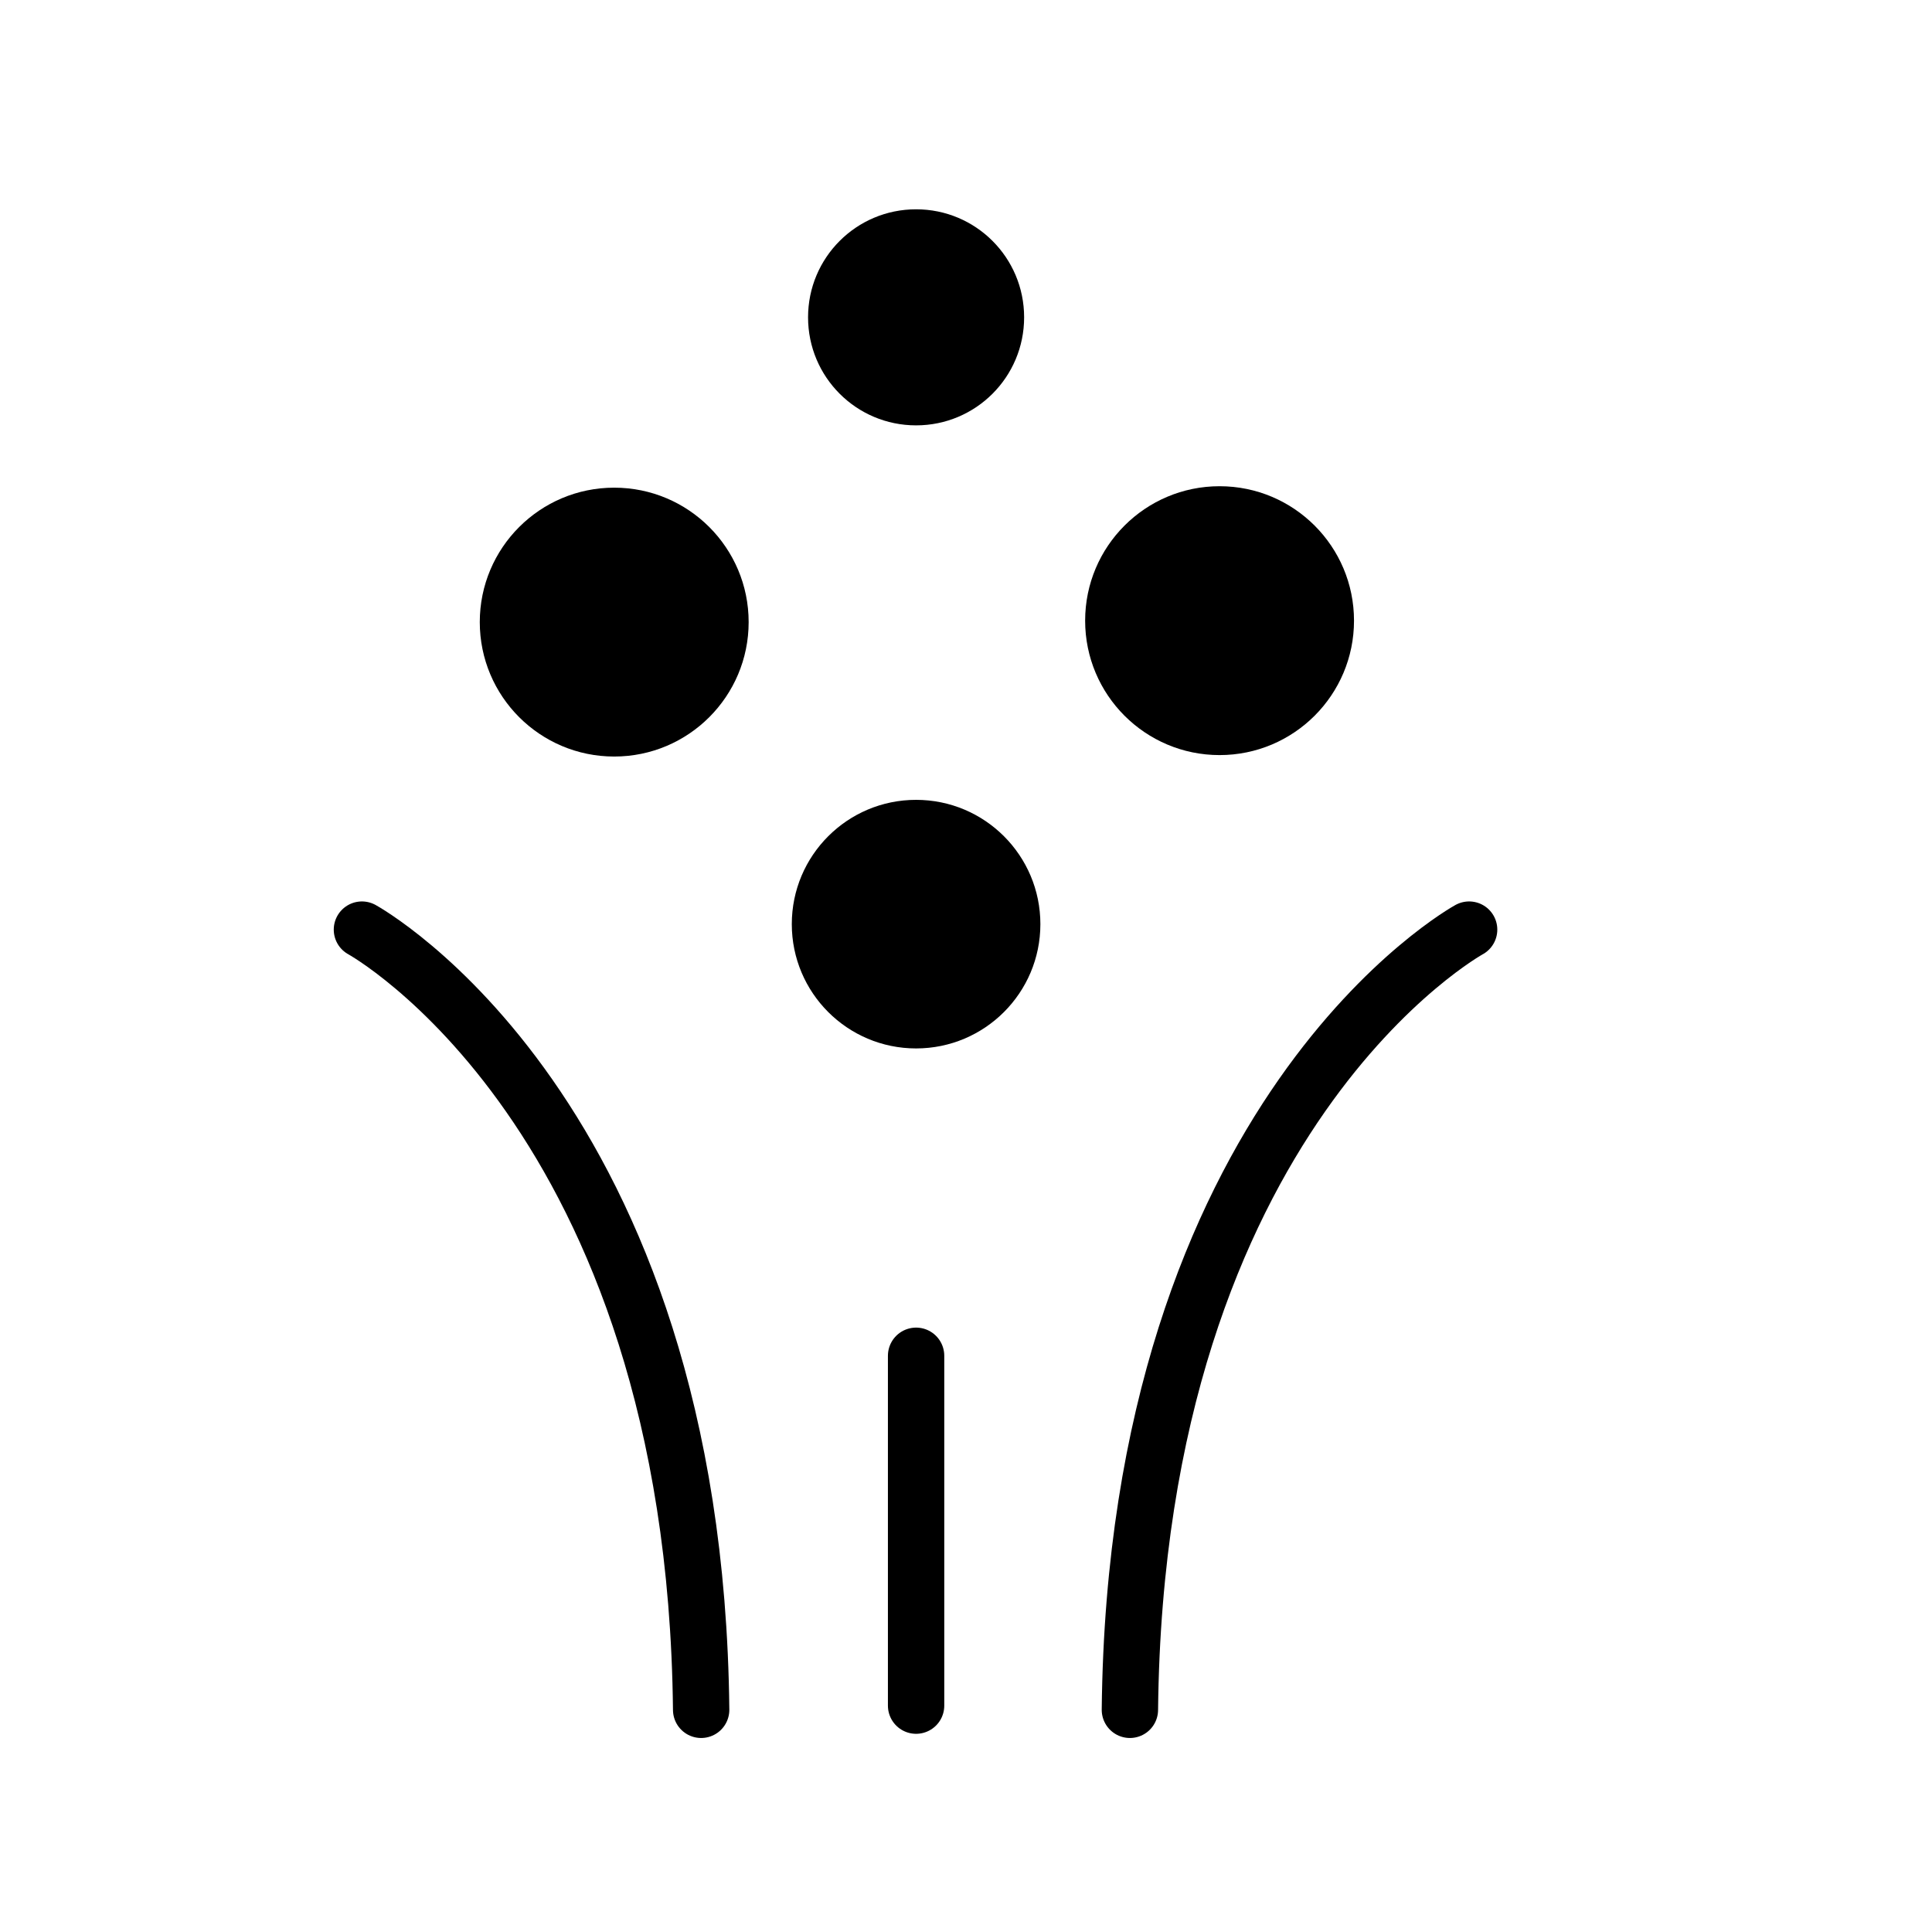
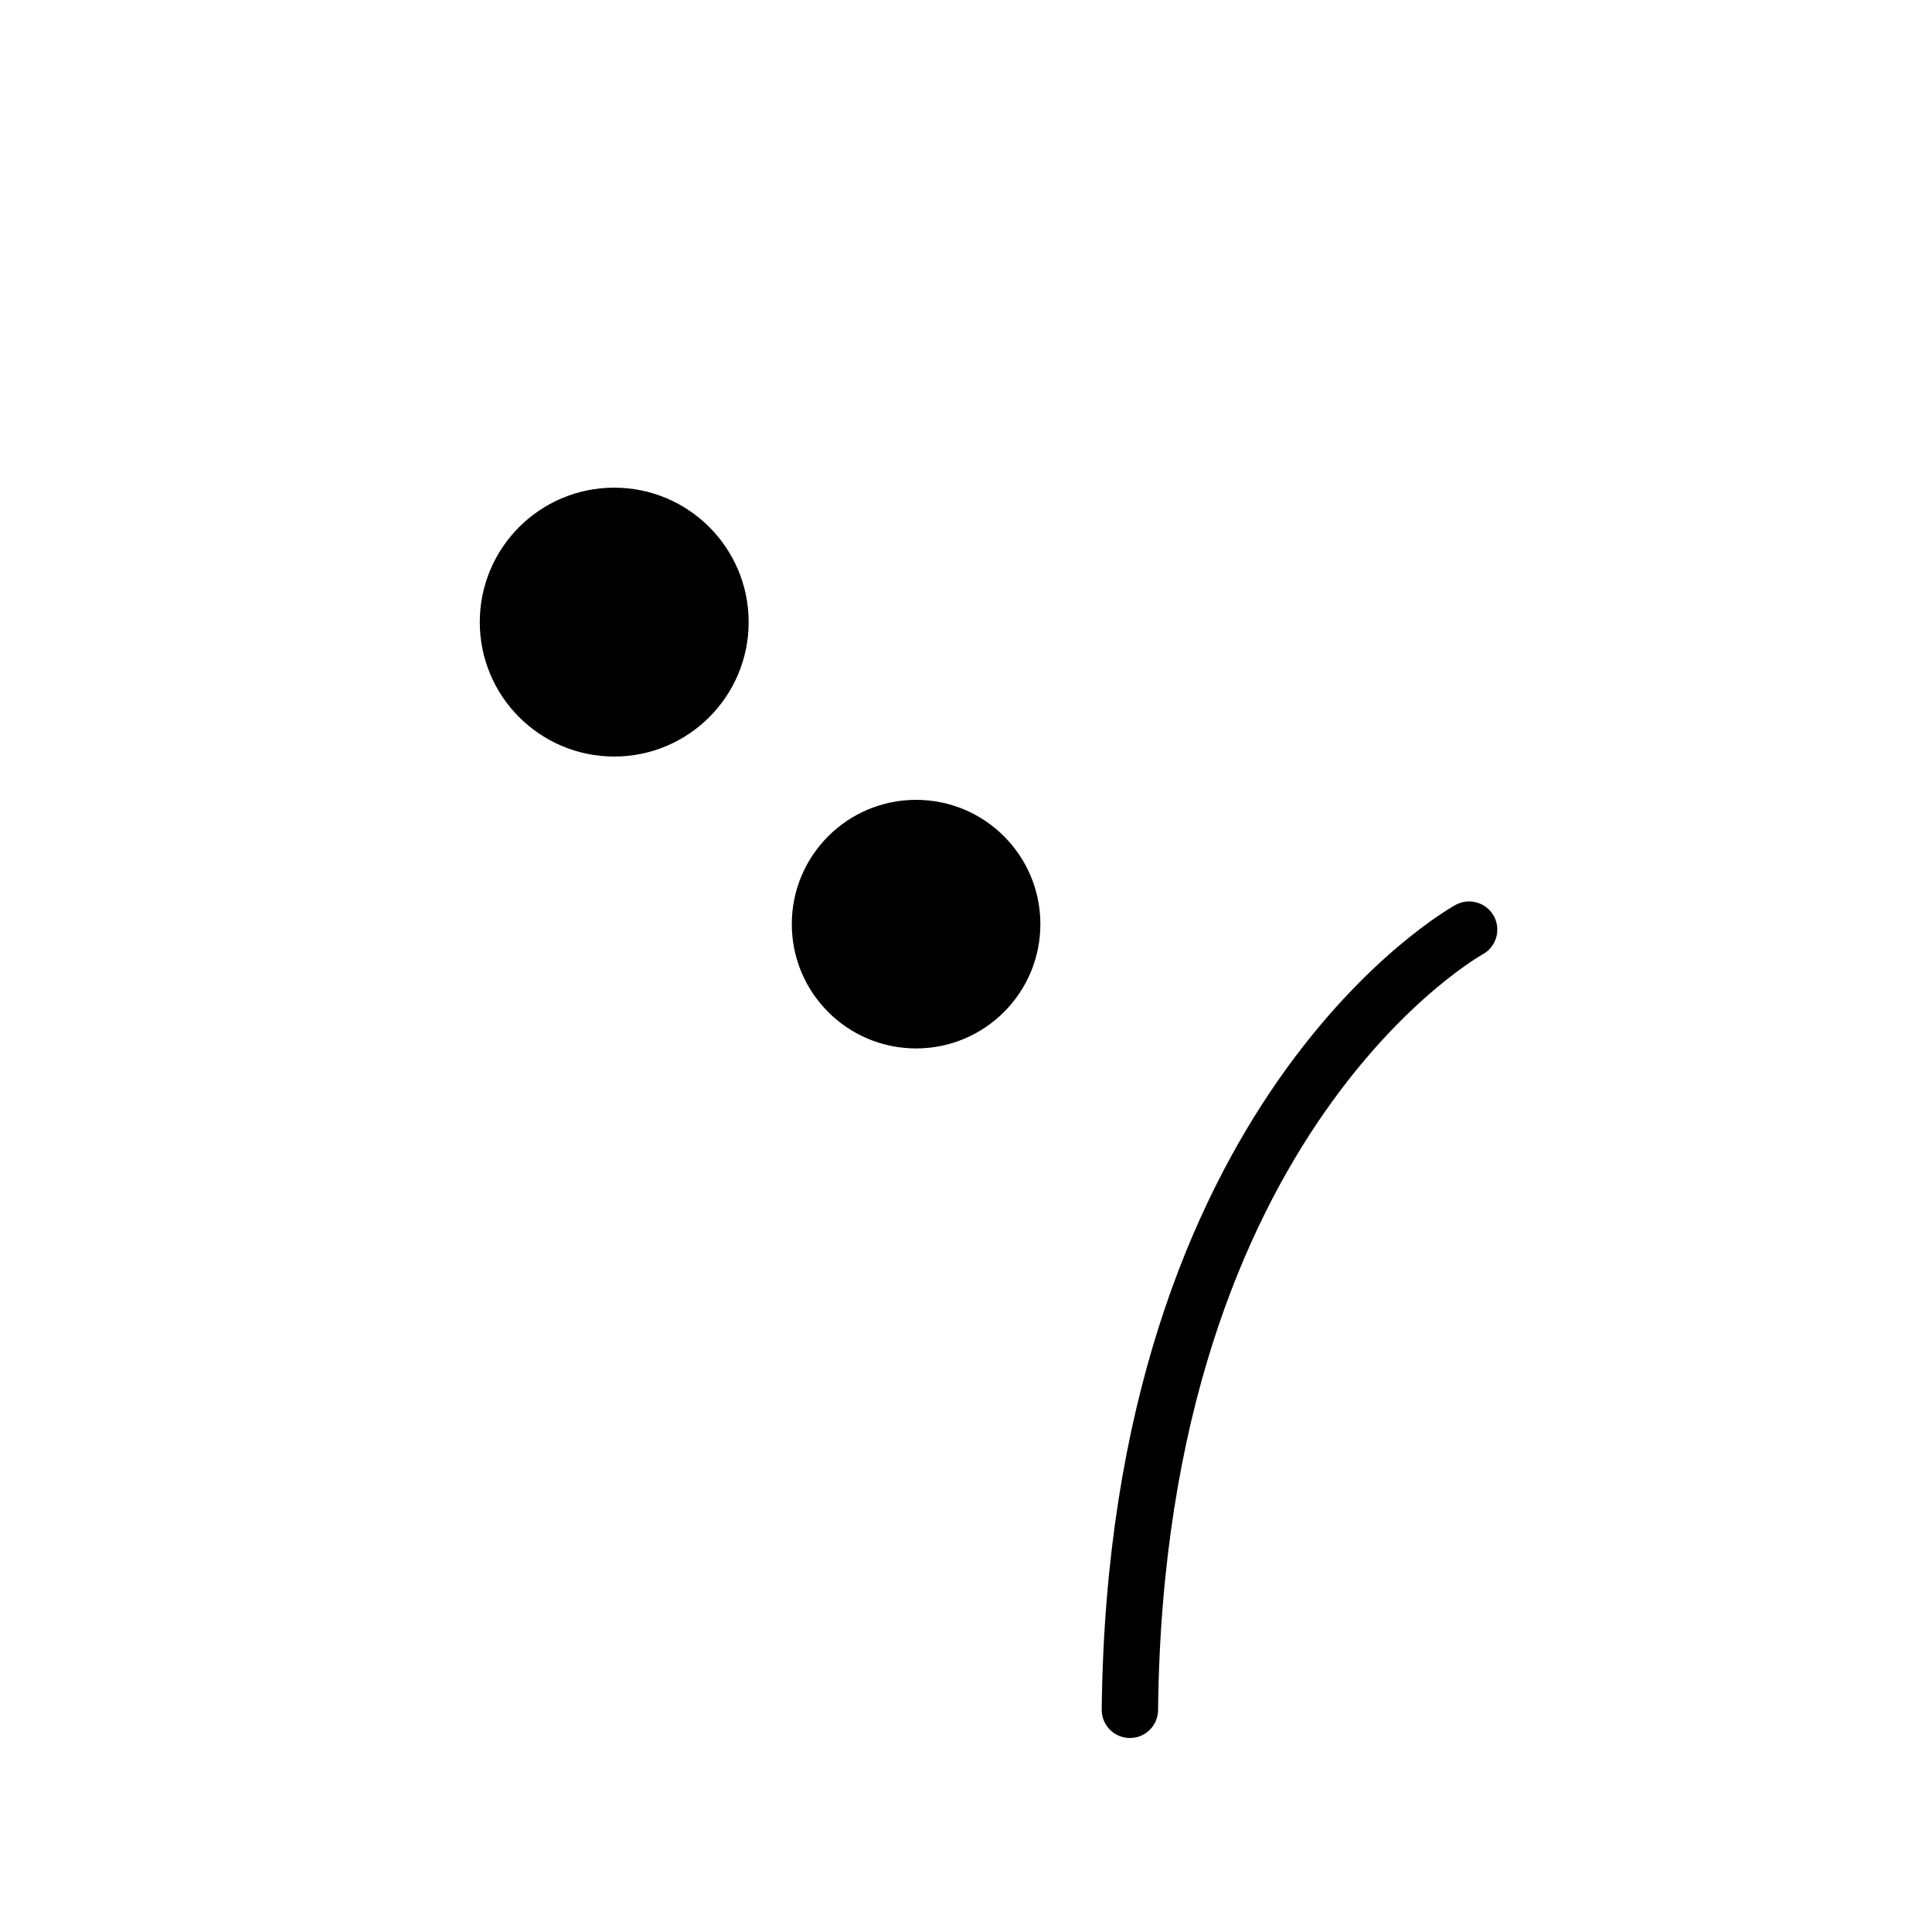
<svg xmlns="http://www.w3.org/2000/svg" id="ICONS" viewBox="0 0 120 120">
  <defs>
    <style>
      .cls-1 {
        fill: none;
        stroke: #000;
        stroke-linecap: round;
        stroke-linejoin: round;
        stroke-width: 3.5px;
      }
    </style>
  </defs>
  <g>
    <circle cx="56.9" cy="57.4" r="7.72" />
-     <circle cx="75.75" cy="38.55" r="8.35" />
    <circle cx="38.15" cy="38.64" r="8.35" />
-     <path d="M56.9,13c3.71,0,6.71,3,6.71,6.71s-3,6.71-6.71,6.71c-3.71,0-6.71-3-6.71-6.71s3-6.71,6.71-6.71Z" />
  </g>
  <g>
-     <path class="cls-1" d="M22.48,57.74s20.68,11.33,21.07,48.46" />
    <path class="cls-1" d="M91.25,57.74s-20.68,11.33-21.07,48.46" />
-     <line class="cls-1" x1="56.9" y1="84.21" x2="56.9" y2="105.94" />
  </g>
</svg>